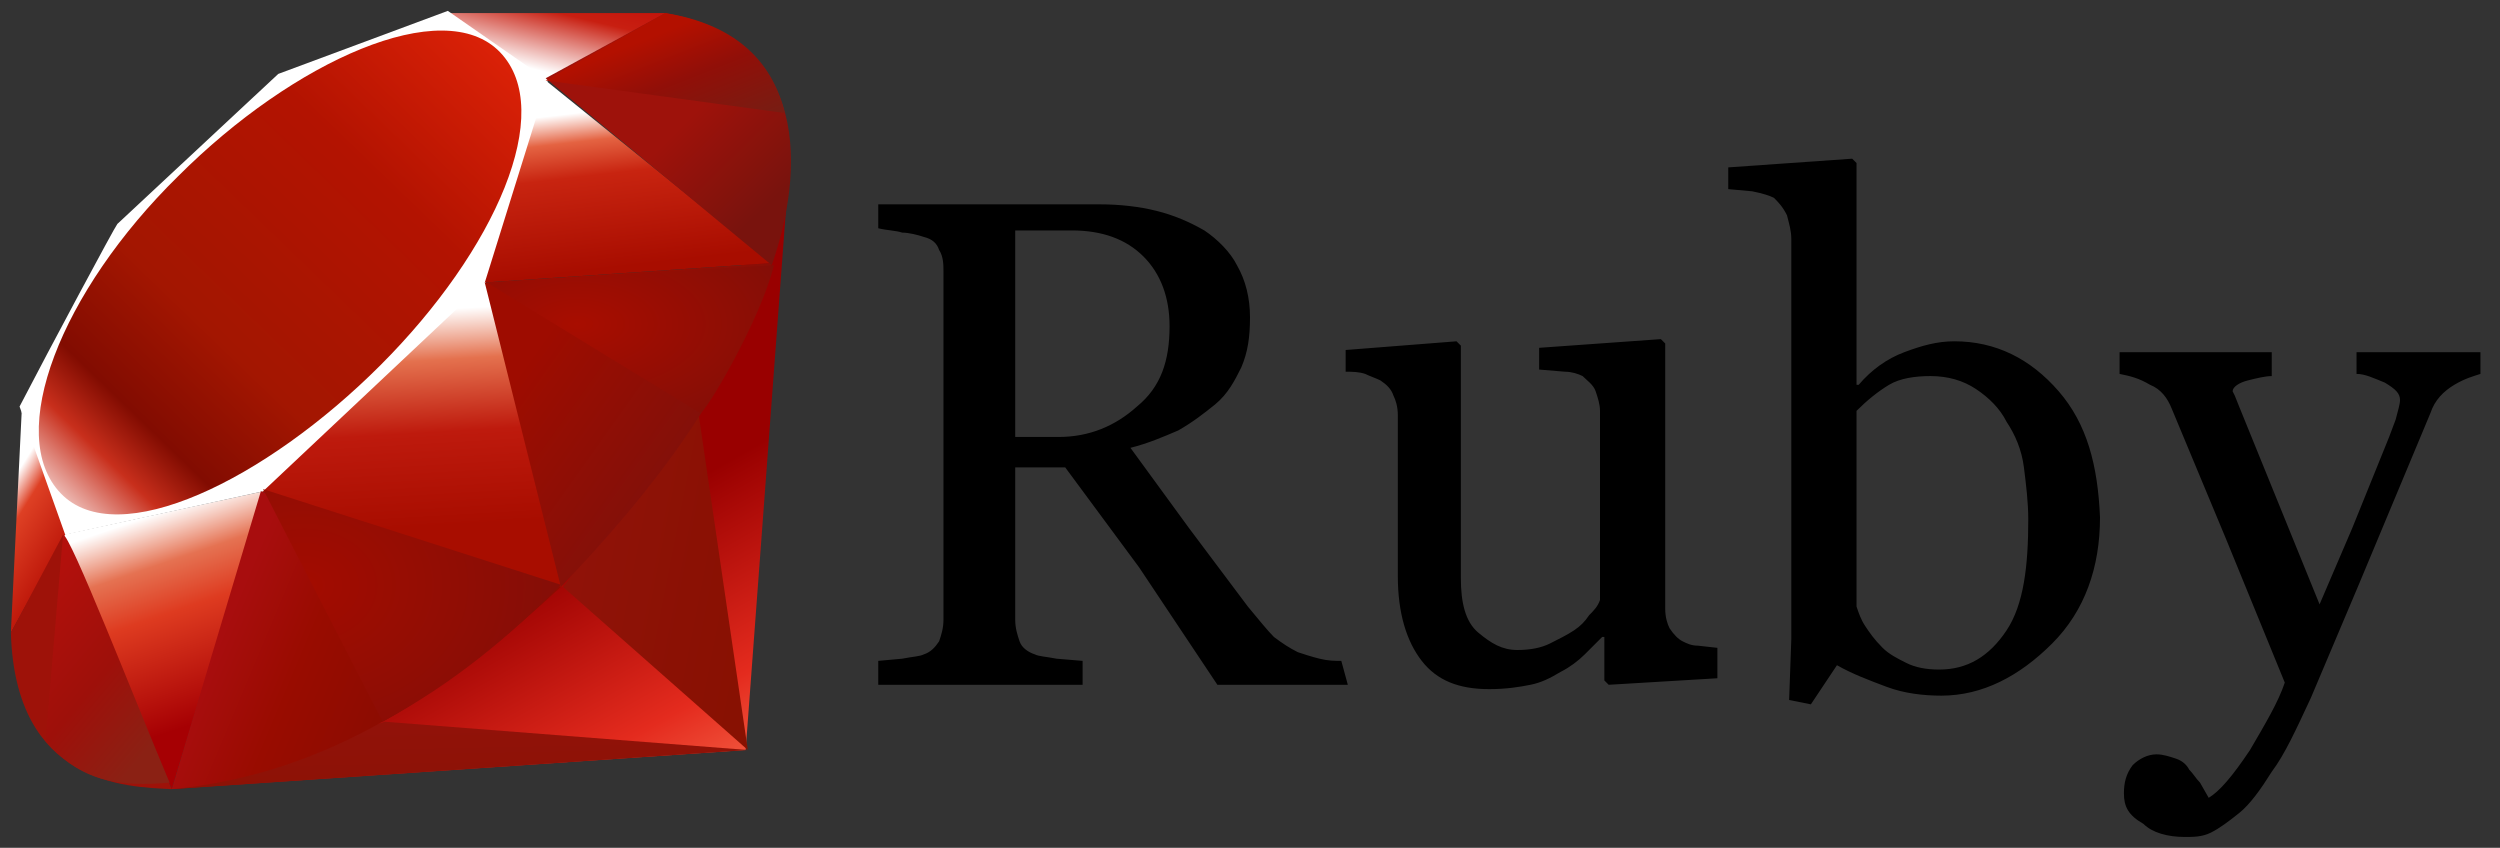
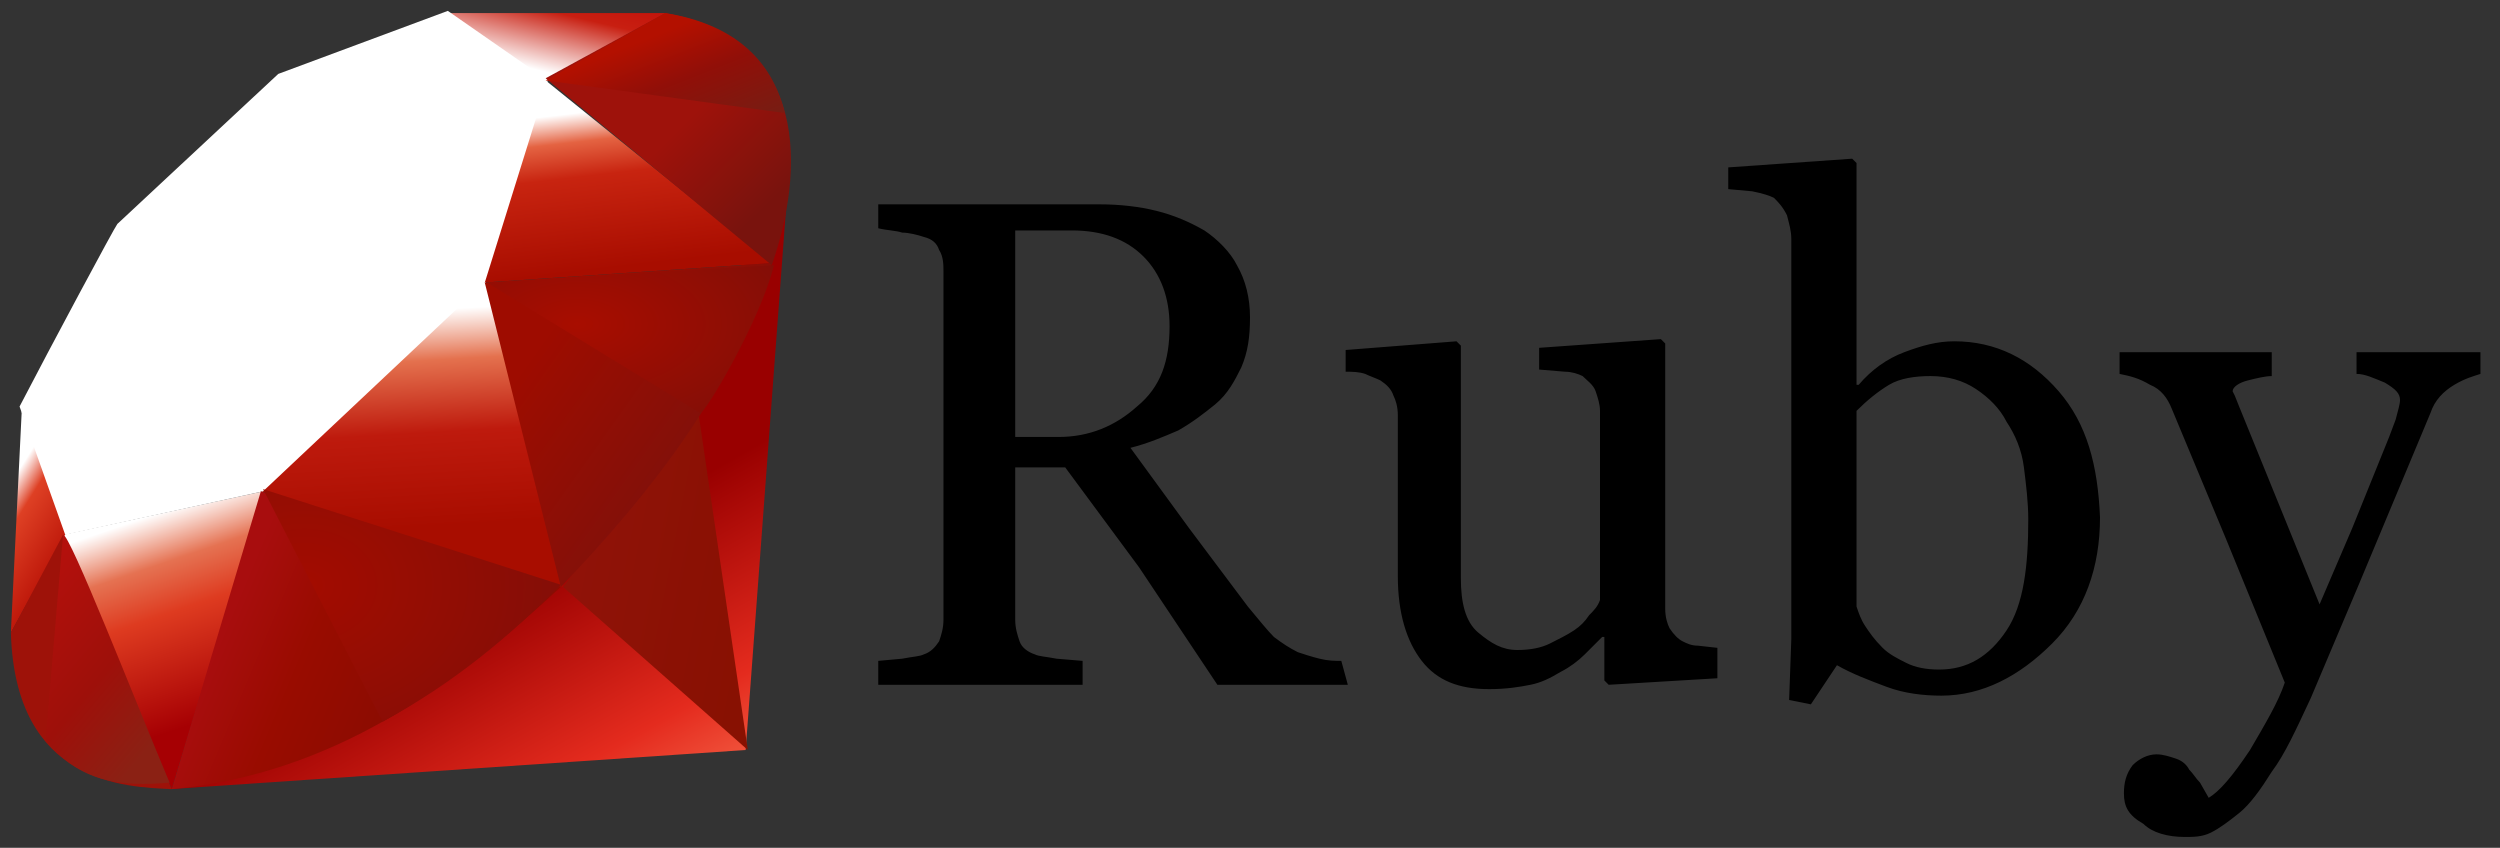
<svg xmlns="http://www.w3.org/2000/svg" xml:space="preserve" enable-background="new 0 0 115 39" viewBox="0 0 115 39">
  <rect x="0" y="0" width="115" height="39" fill="#333333" stroke="none" />
  <g>
    <g>
      <path d="M62 31.5h-6l-3.6-5.4-3.4-4.6h-2.3v7c0 .4.1.7.2 1 .1.3.4.5.7.6.2.1.5.1 1 .2l1.2.1v1.1h-9.4v-1.1l1.1-.1c.5-.1.8-.1 1-.2.3-.1.5-.3.7-.6.1-.3.2-.6.2-1v-16c0-.3 0-.7-.2-1-.1-.3-.3-.5-.7-.6-.3-.1-.7-.2-1-.2-.3-.1-.7-.1-1.1-.2V9.4h10.2c.9 0 1.8.1 2.6.3.8.2 1.5.5 2.2.9.6.4 1.2 1 1.5 1.6.4.7.6 1.5.6 2.4 0 .9-.1 1.6-.4 2.3-.3.6-.6 1.2-1.2 1.7-.5.4-1 .8-1.7 1.2-.7.3-1.4.6-2.2.8l2.7 3.7 2.7 3.6c.5.6.9 1.1 1.2 1.4.4.3.7.5 1.1.7.3.1.6.2 1 .3s.7.1 1 .1l.3 1.1M53.8 15c0-1.3-.4-2.4-1.2-3.2-.8-.8-1.9-1.2-3.3-1.2h-2.6v9.5h2c1.4 0 2.6-.5 3.6-1.4 1.1-.9 1.5-2.1 1.5-3.7M79 31.2l-5 .3-.2-.2v-2h-.1l-.8.8c-.3.3-.7.6-1.1.8-.5.3-.9.5-1.4.6s-1.1.2-1.9.2c-1.4 0-2.4-.4-3.1-1.3-.7-.9-1.1-2.2-1.1-3.9v-7.4c0-.4-.1-.7-.2-.9-.1-.3-.3-.5-.6-.7-.2-.1-.5-.2-.7-.3-.3-.1-.6-.1-.9-.1v-1l5.1-.4.2.2v10.7c0 1.1.2 2 .8 2.5s1.1.8 1.8.8c.6 0 1.1-.1 1.5-.3.4-.2.8-.4 1.1-.6.3-.2.5-.4.7-.7.2-.2.4-.4.5-.7v-8.7c0-.3-.1-.6-.2-.9-.1-.3-.4-.5-.6-.7-.2-.1-.5-.2-.8-.2l-1.2-.1v-1l5.6-.4.2.2V28c0 .4.1.7.2.9.2.3.4.5.6.6.2.1.4.2.7.2l.9.1v1.4m17.6-7.4c0 2.3-.7 4.3-2.2 5.8S91.2 32 89.3 32c-.8 0-1.7-.1-2.5-.4-.8-.3-1.6-.6-2.3-1l-1.2 1.8-1-.2.1-2.8V11c0-.4-.1-.7-.2-1.1-.2-.4-.4-.6-.6-.8-.2-.1-.5-.2-1-.3l-1.1-.1v-1l5.7-.4.2.2v10.2h.1c.6-.7 1.3-1.2 2.1-1.5.8-.3 1.5-.5 2.3-.5 1.9 0 3.5.8 4.8 2.3s1.8 3.4 1.9 5.8m-3.3.1c0-.8-.1-1.6-.2-2.4s-.4-1.5-.8-2.1c-.3-.6-.8-1.1-1.4-1.5-.6-.4-1.3-.6-2.1-.6-.7 0-1.4.1-1.9.4-.5.3-1 .7-1.5 1.2v9c.1.3.2.6.4.9.2.3.4.6.8 1 .3.3.7.5 1.1.7.4.2.9.3 1.5.3 1.3 0 2.3-.6 3.1-1.8s1-3 1-5.1m4.4 12.6c0-.5.1-.9.4-1.3.3-.3.7-.5 1.1-.5.3 0 .6.1.9.2s.5.3.6.5c.2.2.3.4.5.6l.4.7c.5-.3 1.1-1 1.9-2.2.7-1.2 1.3-2.2 1.6-3.1l-2.7-6.6-2.5-6c-.2-.5-.5-.9-1-1.1-.5-.3-.9-.4-1.4-.5v-1h7v1.1c-.3 0-.7.1-1.1.2-.4.1-.7.3-.7.5l.1.2.2.5 3.7 9.1 1.5-3.5 1.7-4.2.3-.8c.1-.4.2-.7.2-.9 0-.3-.2-.5-.7-.8-.5-.2-.9-.4-1.3-.4v-1h5.7v1c-.3.1-.7.2-1.2.5s-.9.7-1.1 1.3l-3.3 7.9-2.2 5.2c-.7 1.5-1.2 2.6-1.8 3.4-.5.8-1 1.5-1.5 1.9-.5.4-.9.7-1.3.9-.4.2-.8.2-1.2.2-.8 0-1.5-.2-1.9-.6-.7-.4-.9-.8-.9-1.4" />
      <linearGradient id="a" x1="-349.448" x2="-349.713" y1="306.43" y2="306.898" gradientTransform="matrix(28.573 0 0 -28.553 10016.803 8789.032)" gradientUnits="userSpaceOnUse">
        <stop offset="0" stop-color="#fb7655" />
        <stop offset="0" stop-color="#fb7655" />
        <stop offset=".41" stop-color="#e42b1e" />
        <stop offset=".99" stop-color="#900" />
        <stop offset="1" stop-color="#900" />
      </linearGradient>
      <path fill="url(#a)" d="M28.3 24.1 7.8 36.3l26.5-1.8 2-26.8-8 16.4z" />
      <linearGradient id="b" x1="-319.102" x2="-320.251" y1="299.009" y2="299.425" gradientTransform="matrix(8.495 0 0 -15.74 2746.59 4734.717)" gradientUnits="userSpaceOnUse">
        <stop offset="0" stop-color="#871101" />
        <stop offset="0" stop-color="#871101" />
        <stop offset=".99" stop-color="#911209" />
        <stop offset="1" stop-color="#911209" />
      </linearGradient>
      <path fill="url(#b)" d="m34.4 34.5-2.3-15.7-6.2 8.2 8.5 7.5z" />
      <linearGradient id="c" x1="-348.547" x2="-348.915" y1="225.323" y2="227.438" gradientTransform="matrix(26.506 0 0 -3.097 9266.592 737.776)" gradientUnits="userSpaceOnUse">
        <stop offset="0" stop-color="#871101" />
        <stop offset="0" stop-color="#871101" />
        <stop offset=".99" stop-color="#911209" />
        <stop offset="1" stop-color="#911209" />
      </linearGradient>
-       <path fill="url(#c)" d="m34.4 34.5-16.7-1.3-9.8 3.1 26.5-1.8z" />
      <linearGradient id="d" x1="-322.97" x2="-322.806" y1="296.874" y2="296.155" gradientTransform="matrix(9.183 0 0 -13.672 2973.346 4082.436)" gradientUnits="userSpaceOnUse">
        <stop offset="0" stop-color="#fff" />
        <stop offset="0" stop-color="#fff" />
        <stop offset=".23" stop-color="#e57252" />
        <stop offset=".46" stop-color="#de3b20" />
        <stop offset=".99" stop-color="#a60003" />
        <stop offset="1" stop-color="#a60003" />
      </linearGradient>
      <path fill="url(#d)" d="m7.9 36.3 4.2-13.7-9.2 2 5 11.7z" />
      <linearGradient id="e" x1="-338.061" x2="-338.023" y1="298.632" y2="297.965" gradientTransform="matrix(14.83 0 0 -15.04 5031.354 4505.83)" gradientUnits="userSpaceOnUse">
        <stop offset="0" stop-color="#fff" />
        <stop offset="0" stop-color="#fff" />
        <stop offset=".23" stop-color="#e4714e" />
        <stop offset=".56" stop-color="#be1a0d" />
        <stop offset=".99" stop-color="#a80d00" />
        <stop offset="1" stop-color="#a80d00" />
      </linearGradient>
      <path fill="url(#e)" d="m25.9 27-3.8-15-11 10.3L25.9 27z" />
      <linearGradient id="f" x1="-335.296" x2="-335.17" y1="287.404" y2="286.635" gradientTransform="matrix(13.28 0 0 -9.354 4479.877 2693.5)" gradientUnits="userSpaceOnUse">
        <stop offset="0" stop-color="#fff" />
        <stop offset="0" stop-color="#fff" />
        <stop offset=".18" stop-color="#e46342" />
        <stop offset=".4" stop-color="#c82410" />
        <stop offset=".99" stop-color="#a80d00" />
        <stop offset="1" stop-color="#a80d00" />
      </linearGradient>
      <path fill="url(#f)" d="M35.5 12.1 25.1 3.7 22.2 13l13.3-.9z" />
      <linearGradient id="g" x1="-326.392" x2="-325.671" y1="235.41" y2="236.46" gradientTransform="matrix(9.953 0 0 -3.42 3270.644 807.693)" gradientUnits="userSpaceOnUse">
        <stop offset="0" stop-color="#fff" />
        <stop offset="0" stop-color="#fff" />
        <stop offset=".54" stop-color="#c81f11" />
        <stop offset=".99" stop-color="#bf0905" />
        <stop offset="1" stop-color="#bf0905" />
      </linearGradient>
      <path fill="url(#g)" d="M30.7.6 24.6 4 20.7.6h10z" />
      <linearGradient id="h" x1="-220.927" x2="-220.696" y1="289.888" y2="289.309" gradientTransform="matrix(2.56 0 0 -10.228 566.78 2986.05)" gradientUnits="userSpaceOnUse">
        <stop offset="0" stop-color="#fff" />
        <stop offset="0" stop-color="#fff" />
        <stop offset=".31" stop-color="#de4024" />
        <stop offset=".99" stop-color="#bf190b" />
        <stop offset="1" stop-color="#bf190b" />
      </linearGradient>
      <path fill="url(#h)" d="m.5 29.1 2.6-4.7L1 18.9.5 29.1z" />
      <path fill="#fff" d="M.9 18.7 3 24.6l9.1-2L22.3 13l2.9-9.3L20.6.5l-7.8 2.9-7.4 6.9c-.1.1-3.1 5.7-4.5 8.4z" />
      <linearGradient id="i" x1="-346.905" x2="-345.656" y1="303.555" y2="304.842" gradientTransform="matrix(22.267 0 0 -22.237 7721.771 6778.761)" gradientUnits="userSpaceOnUse">
        <stop offset="0" stop-color="#bd0012" />
        <stop offset="0" stop-color="#bd0012" />
        <stop offset=".07" stop-color="#fff" />
        <stop offset=".17" stop-color="#fff" />
        <stop offset=".27" stop-color="#c82f1c" />
        <stop offset=".33" stop-color="#820c01" />
        <stop offset=".46" stop-color="#a31601" />
        <stop offset=".72" stop-color="#b31301" />
        <stop offset=".99" stop-color="#e82609" />
        <stop offset="1" stop-color="#e82609" />
      </linearGradient>
-       <path fill="url(#i)" d="M8.2 8.1C13.5 2.8 20.4-.3 23 2.4s-.2 9.1-5.5 14.4-12.1 8.6-14.7 5.9 0-9.3 5.4-14.6z" />
      <linearGradient id="j" x1="-342.124" x2="-342.592" y1="296.36" y2="296.51" gradientTransform="matrix(17.892 0 0 -13.716 6139.72 4096.35)" gradientUnits="userSpaceOnUse">
        <stop offset="0" stop-color="#8c0c01" />
        <stop offset="0" stop-color="#8c0c01" />
        <stop offset=".54" stop-color="#990c00" />
        <stop offset=".99" stop-color="#a80d0e" />
        <stop offset="1" stop-color="#a80d0e" />
      </linearGradient>
      <path fill="url(#j)" d="M7.9 36.3 12 22.6 25.8 27c-5 4.6-10.5 8.6-17.9 9.3z" />
      <linearGradient id="k" x1="-334.788" x2="-335.35" y1="297.957" y2="298.406" gradientTransform="matrix(13.239 0 0 -14.87 4465.094 4452.046)" gradientUnits="userSpaceOnUse">
        <stop offset="0" stop-color="#7e110b" />
        <stop offset="0" stop-color="#7e110b" />
        <stop offset=".99" stop-color="#9e0c00" />
        <stop offset="1" stop-color="#9e0c00" />
      </linearGradient>
-       <path fill="url(#k)" d="m22.3 13 3.5 14c4.2-4.4 7.9-9.1 9.7-14.9l-13.2.9z" />
+       <path fill="url(#k)" d="m22.3 13 3.5 14c4.2-4.4 7.9-9.1 9.7-14.9z" />
      <linearGradient id="l" x1="-329.721" x2="-330.051" y1="292.396" y2="292.741" gradientTransform="matrix(11.221 0 0 -11.515 3735.345 3376.13)" gradientUnits="userSpaceOnUse">
        <stop offset="0" stop-color="#79130d" />
        <stop offset="0" stop-color="#79130d" />
        <stop offset=".99" stop-color="#9e120b" />
        <stop offset="1" stop-color="#9e120b" />
      </linearGradient>
      <path fill="url(#l)" d="M35.5 12.2C37 7.9 37.3 1.8 30.6.6l-5.5 3 10.4 8.6z" />
      <path fill="#9e1209" d="M.5 29.1c.2 7 5.3 7.1 7.4 7.2l-5-11.7-2.4 4.5z" />
      <radialGradient id="m" cx="-334.991" cy="276.291" r=".91" gradientTransform="matrix(13.11 0 0 -6.849 4418.287 1907.226)" gradientUnits="userSpaceOnUse">
        <stop offset="0" stop-color="#a80d00" />
        <stop offset="0" stop-color="#a80d00" />
        <stop offset=".99" stop-color="#7e0e08" />
        <stop offset="1" stop-color="#7e0e08" />
      </radialGradient>
      <path fill="url(#m)" d="m22.4 13 9.8 6c.2.1 2.8-4.3 3.4-6.8l-13.2.8z" />
      <radialGradient id="n" cx="-336.402" cy="290.84" r=".99" gradientTransform="matrix(13.72 0 0 -10.68 4629.42 3133.088)" gradientUnits="userSpaceOnUse">
        <stop offset="0" stop-color="#a30c00" />
        <stop offset="0" stop-color="#a30c00" />
        <stop offset=".99" stop-color="#800e08" />
        <stop offset="1" stop-color="#800e08" />
      </radialGradient>
      <path fill="url(#n)" d="m12.1 22.5 5.5 10.7c3.3-1.8 5.8-3.9 8.2-6.3l-13.7-4.4z" />
      <linearGradient id="o" x1="-298.187" x2="-298.721" y1="291.932" y2="292.83" gradientTransform="matrix(5.65 0 0 -11.426 1690.084 3371.858)" gradientUnits="userSpaceOnUse">
        <stop offset="0" stop-color="#8b2114" />
        <stop offset="0" stop-color="#8b2114" />
        <stop offset=".43" stop-color="#9e100a" />
        <stop offset=".99" stop-color="#b3100c" />
        <stop offset="1" stop-color="#b3100c" />
      </linearGradient>
      <path fill="url(#o)" d="M2.9 24.6 2.1 34c1.5 2 3.5 2.2 5.7 2-1.6-3.8-4.6-11.5-4.9-11.4z" />
      <linearGradient id="p" x1="-329.673" x2="-329.057" y1="256.41" y2="255.759" gradientTransform="matrix(10.994 0 0 -4.594 3652.939 1180.222)" gradientUnits="userSpaceOnUse">
        <stop offset="0" stop-color="#b31000" />
        <stop offset="0" stop-color="#b31000" />
        <stop offset=".44" stop-color="#910f08" />
        <stop offset=".99" stop-color="#791c12" />
        <stop offset="1" stop-color="#791c12" />
      </linearGradient>
      <path fill="url(#p)" d="m25.1 3.7 11 1.5c-.6-2.5-2.4-4.1-5.5-4.6l-5.5 3.1z" />
    </g>
  </g>
</svg>